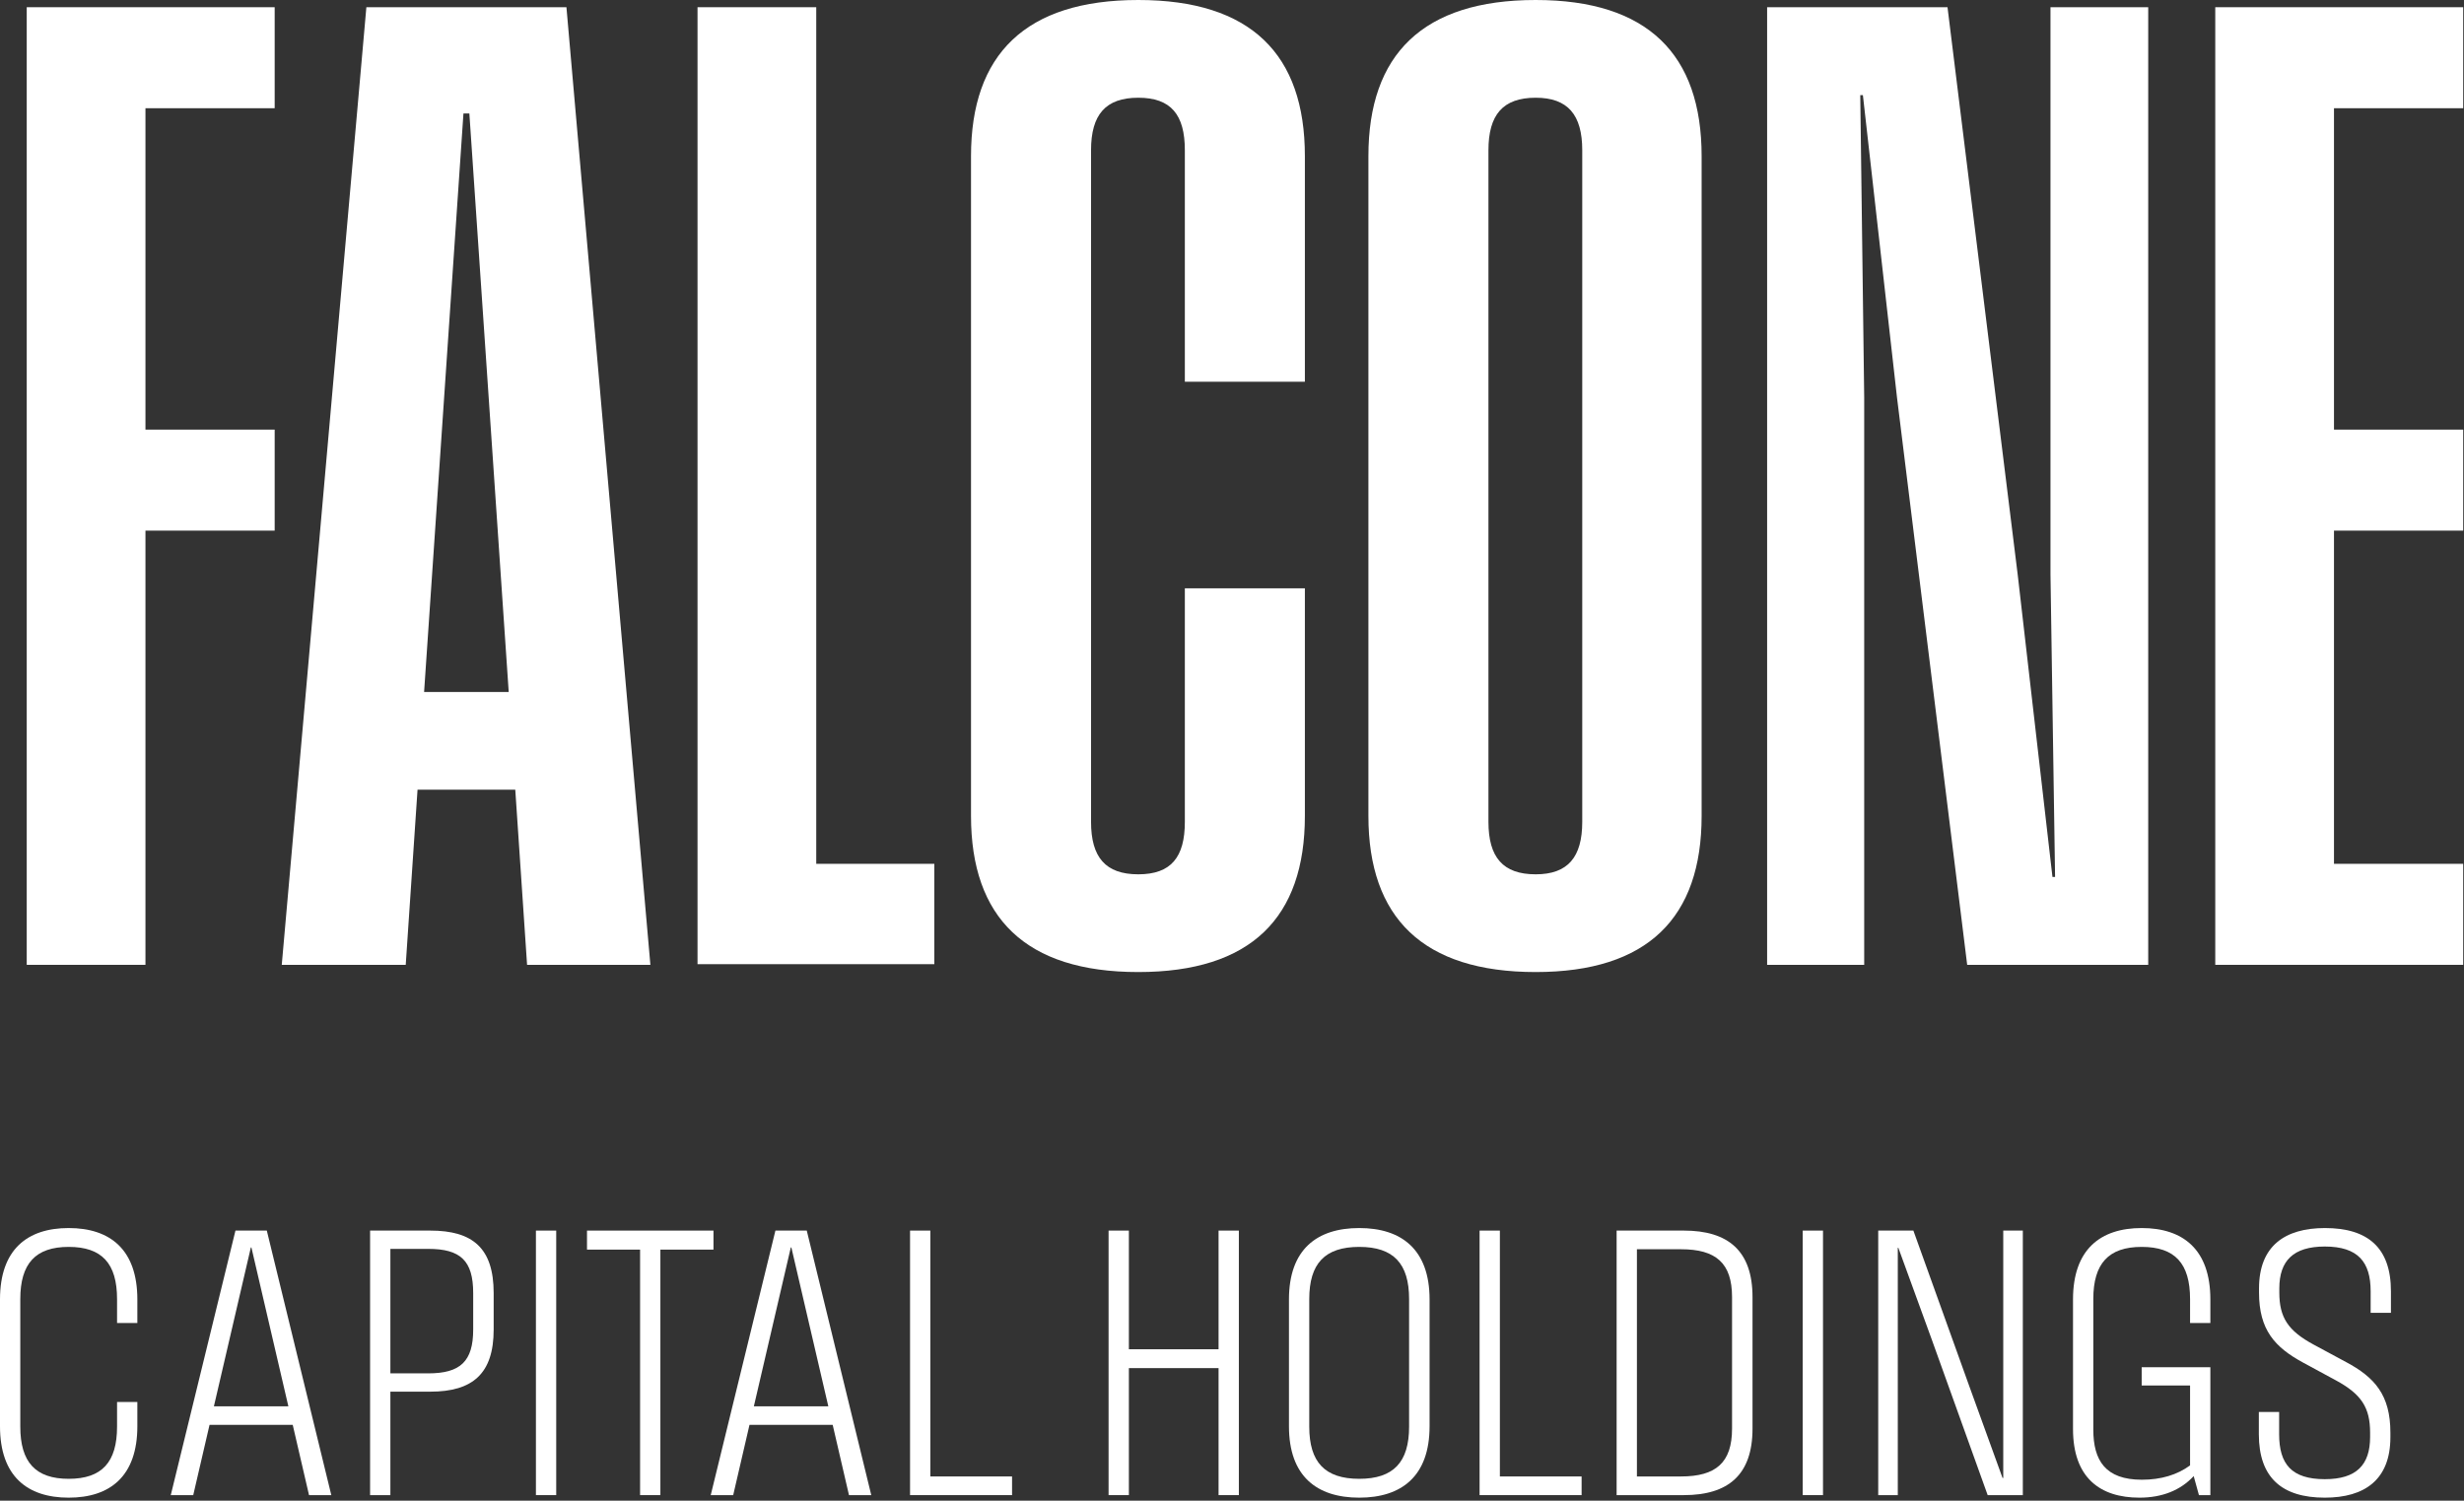
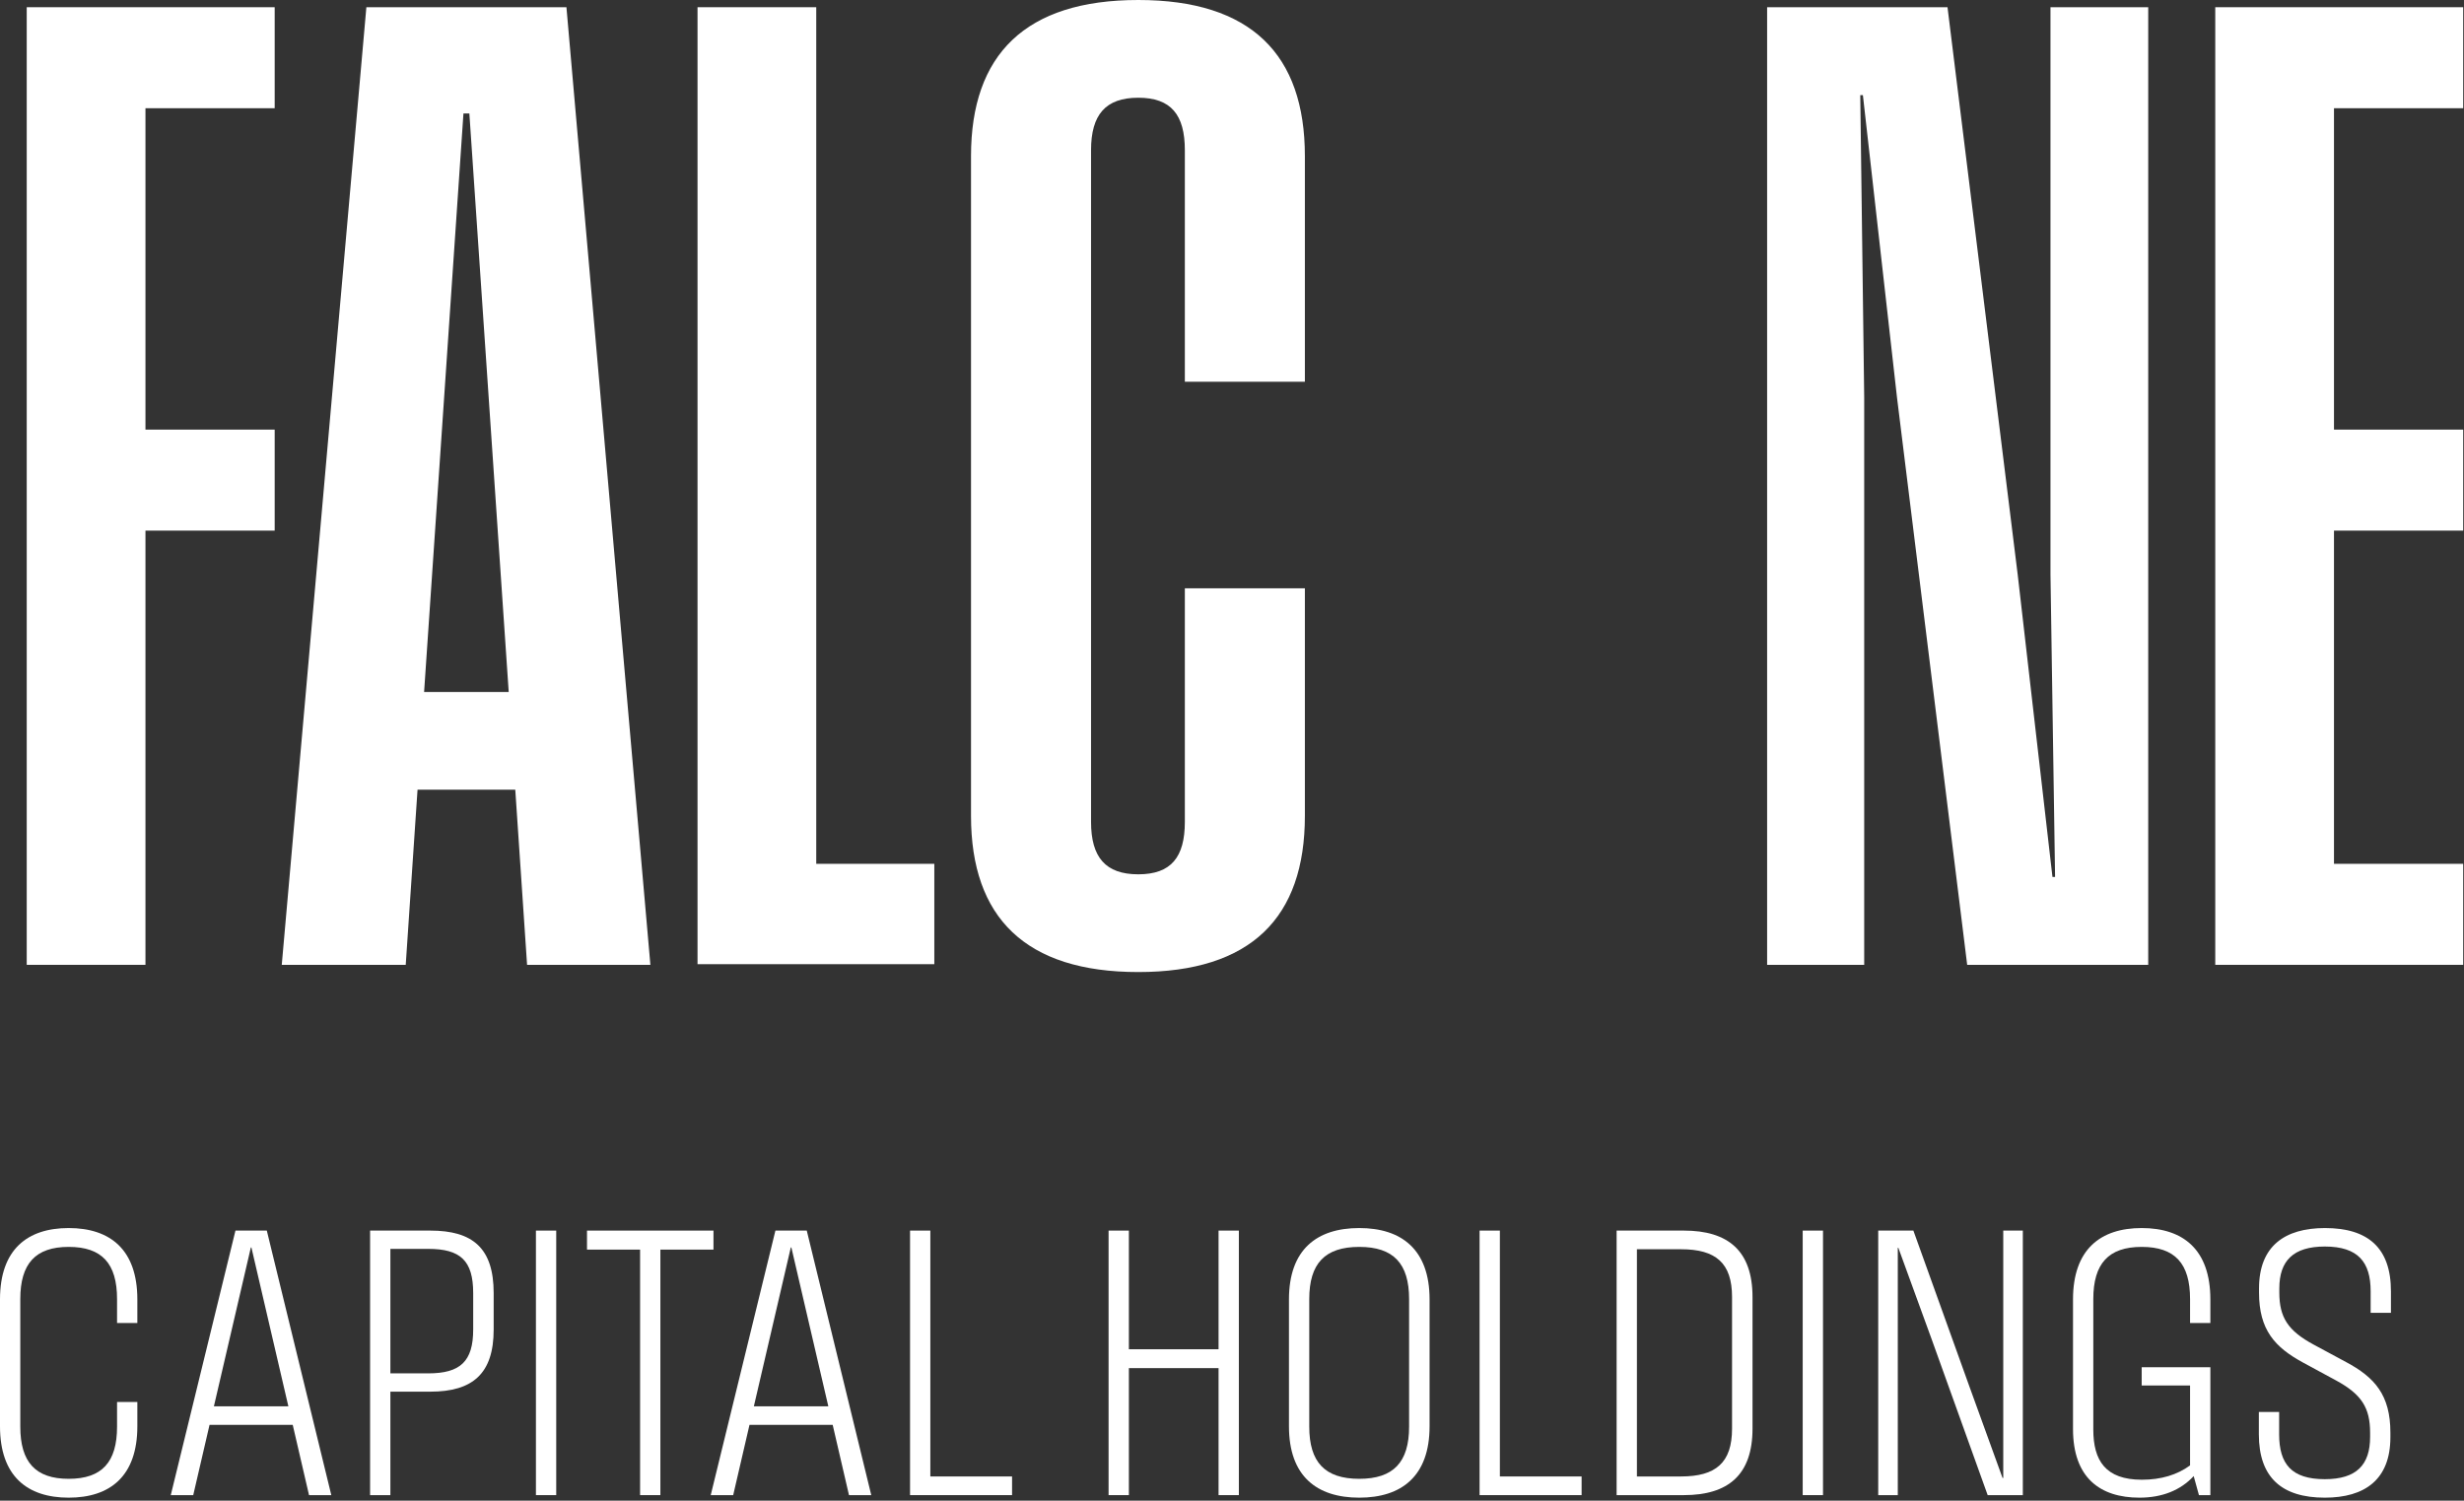
<svg xmlns="http://www.w3.org/2000/svg" width="683" height="416" viewBox="0 0 683 416" fill="none">
  <rect x="0" y="0" width="683" height="416" fill="#333333" stroke="none" />
  <path d="M614.051 267.455V2H682.778V30H646.96V119.091H682.778V147.091H646.96V239.455H682.778V267.455H614.051Z" fill="white" />
  <path d="M489.832 267.455V2H539.832L559.287 159.273L568.923 243.091H569.65L568.377 159.273V2H595.468V267.455H545.287L525.832 110.182L516.377 26.364H515.65L516.741 110.182V267.455H489.832Z" fill="white" />
-   <path d="M425.676 269.455C394.403 269.455 379.312 254.364 379.312 226.182V43.273C379.312 15.091 394.403 0 425.676 0C456.767 0 471.676 15.091 471.676 43.273V226.182C471.676 254.364 456.767 269.455 425.676 269.455ZM412.585 227.818C412.585 237.636 416.585 242.364 425.676 242.364C434.585 242.364 438.585 237.636 438.585 227.818V41.636C438.585 31.818 434.585 27.091 425.676 27.091C416.585 27.091 412.585 31.818 412.585 41.636V227.818Z" fill="white" />
  <path d="M315.52 269.455C284.247 269.455 269.156 254.364 269.156 226.182V43.273C269.156 15.091 284.247 0 315.52 0C346.793 0 361.702 15.091 361.702 43.273V105.818H328.429V41.636C328.429 31.818 324.611 27.091 315.52 27.091C306.429 27.091 302.429 31.818 302.429 41.636V227.818C302.429 237.636 306.429 242.364 315.52 242.364C324.611 242.364 328.429 237.636 328.429 227.818V163.091H361.702V226.182C361.702 254.364 346.793 269.455 315.52 269.455Z" fill="white" />
  <path d="M193.348 267.273V2H226.257V239.455H258.984V267.273H193.348Z" fill="white" />
  <path d="M78.102 267.455L101.556 2H157.011L180.283 267.455H146.102L142.829 218.909H115.738L112.465 267.455H78.102ZM117.556 191.818H141.011L130.102 31.454H128.465L117.556 191.818Z" fill="white" />
  <path d="M7.41 267.455V2H76.137V30H40.319V119.091H76.137V147.091H40.319V267.455H7.41Z" fill="white" />
  <path d="M644.416 415.158C632.562 415.158 626.133 409.633 626.133 397.579V391.401H631.758V397.579C631.758 405.816 635.174 410.035 644.416 410.035C653.205 410.035 656.972 406.067 656.972 398.332V397.127C656.972 390.195 654.561 386.478 647.53 382.661L638.438 377.739C630.553 373.469 626.183 368.648 626.183 358.301V357.146C626.183 345.392 633.366 340.42 644.466 340.42C656.37 340.42 662.748 345.895 662.748 357.949V363.926H657.123V357.949C657.123 349.812 653.607 345.543 644.416 345.543C635.676 345.543 631.808 349.511 631.808 357.146V358.301C631.808 365.182 634.219 368.899 641.301 372.716L650.342 377.588C658.228 381.807 662.598 386.679 662.598 397.127V398.382C662.598 410.186 655.466 415.158 644.416 415.158Z" fill="white" />
  <path d="M593.055 415.158C582.105 415.158 574.621 409.633 574.621 396.122V360.209C574.621 346.347 582.205 340.42 593.657 340.42C605.109 340.42 612.693 346.347 612.693 360.209V366.739H607.068V360.109C607.068 350.264 602.899 345.644 593.657 345.644C584.466 345.644 580.247 350.264 580.247 360.109V396.273C580.247 404.862 583.612 410.186 593.707 410.186C599.032 410.186 603.502 408.829 607.068 406.218V384.067H593.657V378.994H612.693V414.455H609.529L608.072 409.181C604.456 413.099 599.333 415.158 593.055 415.158Z" fill="white" />
  <path d="M520.629 414.455V341.123H530.373L545.893 384.319L555.085 409.683H555.286V341.123H560.71V414.455H550.966L535.446 371.259L526.204 345.895H526.053V414.455H520.629Z" fill="white" />
-   <path d="M499.695 414.455V341.123H505.321V414.455H499.695Z" fill="white" />
+   <path d="M499.695 414.455V341.123H505.321V414.455H499.695" fill="white" />
  <path d="M448.113 414.455V341.123H466.748C479.053 341.123 485.784 346.749 485.784 359.556V396.021C485.784 408.829 479.053 414.455 466.748 414.455H448.113ZM453.739 409.281H465.944C475.638 409.281 480.108 405.464 480.108 396.021V359.556C480.108 350.114 475.638 346.296 465.944 346.296H453.739V409.281Z" fill="white" />
  <path d="M410.129 414.455V341.123H415.754V409.281H438.407V414.455H410.129Z" fill="white" />
  <path d="M376.777 415.158C365.024 415.158 357.289 409.231 357.289 395.369V360.209C357.289 346.347 365.024 340.42 376.777 340.42C388.48 340.42 396.265 346.347 396.265 360.209V395.369C396.265 409.231 388.48 415.158 376.777 415.158ZM362.915 395.469C362.915 405.314 367.234 409.934 376.777 409.934C386.27 409.934 390.59 405.314 390.59 395.469V360.109C390.59 350.264 386.27 345.644 376.777 345.644C367.234 345.644 362.915 350.264 362.915 360.109V395.469Z" fill="white" />
  <path d="M337.777 414.455V379.246H312.915V414.455H307.289V341.123H312.915V374.022H337.777V341.123H343.402V414.455H337.777Z" fill="white" />
  <path d="M252.258 414.455V341.123H257.883V409.281H280.536V414.455H252.258Z" fill="white" />
  <path d="M197.008 414.455L214.939 341.123H223.628L241.509 414.455H235.331L230.811 394.967H207.756L203.236 414.455H197.008ZM208.962 389.844H229.605L219.359 345.794H219.208L208.962 389.844Z" fill="white" />
  <path d="M177.428 414.455V346.397H162.711V341.123H197.77V346.397H183.053V414.455H177.428Z" fill="white" />
  <path d="M148.555 414.455V341.123H154.18V414.455H148.555Z" fill="white" />
  <path d="M102.586 414.455V341.123H119.261C131.065 341.123 136.841 345.995 136.841 358.451V368.547C136.841 380.752 131.065 385.775 119.261 385.775H108.211V414.455H102.586ZM108.211 380.702H118.709C127.599 380.702 131.165 377.387 131.165 368.547V358.451C131.165 349.411 127.599 346.196 118.709 346.196H108.211V380.702Z" fill="white" />
  <path d="M47.336 414.455L65.267 341.123H73.956L91.837 414.455H85.659L81.139 394.967H58.085L53.564 414.455H47.336ZM59.29 389.844H79.933L69.687 345.794H69.536L59.29 389.844Z" fill="white" />
  <path d="M19.036 415.158C7.584 415.158 0 409.231 0 395.369V360.209C0 346.347 7.584 340.42 19.036 340.42C30.488 340.42 38.072 346.347 38.072 360.209V366.739H32.447V360.109C32.447 350.264 28.278 345.644 19.036 345.644C9.845 345.644 5.625 350.264 5.625 360.109V395.469C5.625 405.314 9.845 409.934 19.036 409.934C28.278 409.934 32.447 405.314 32.447 395.469V388.638H38.072V395.369C38.072 409.231 30.488 415.158 19.036 415.158Z" fill="white" />
</svg>